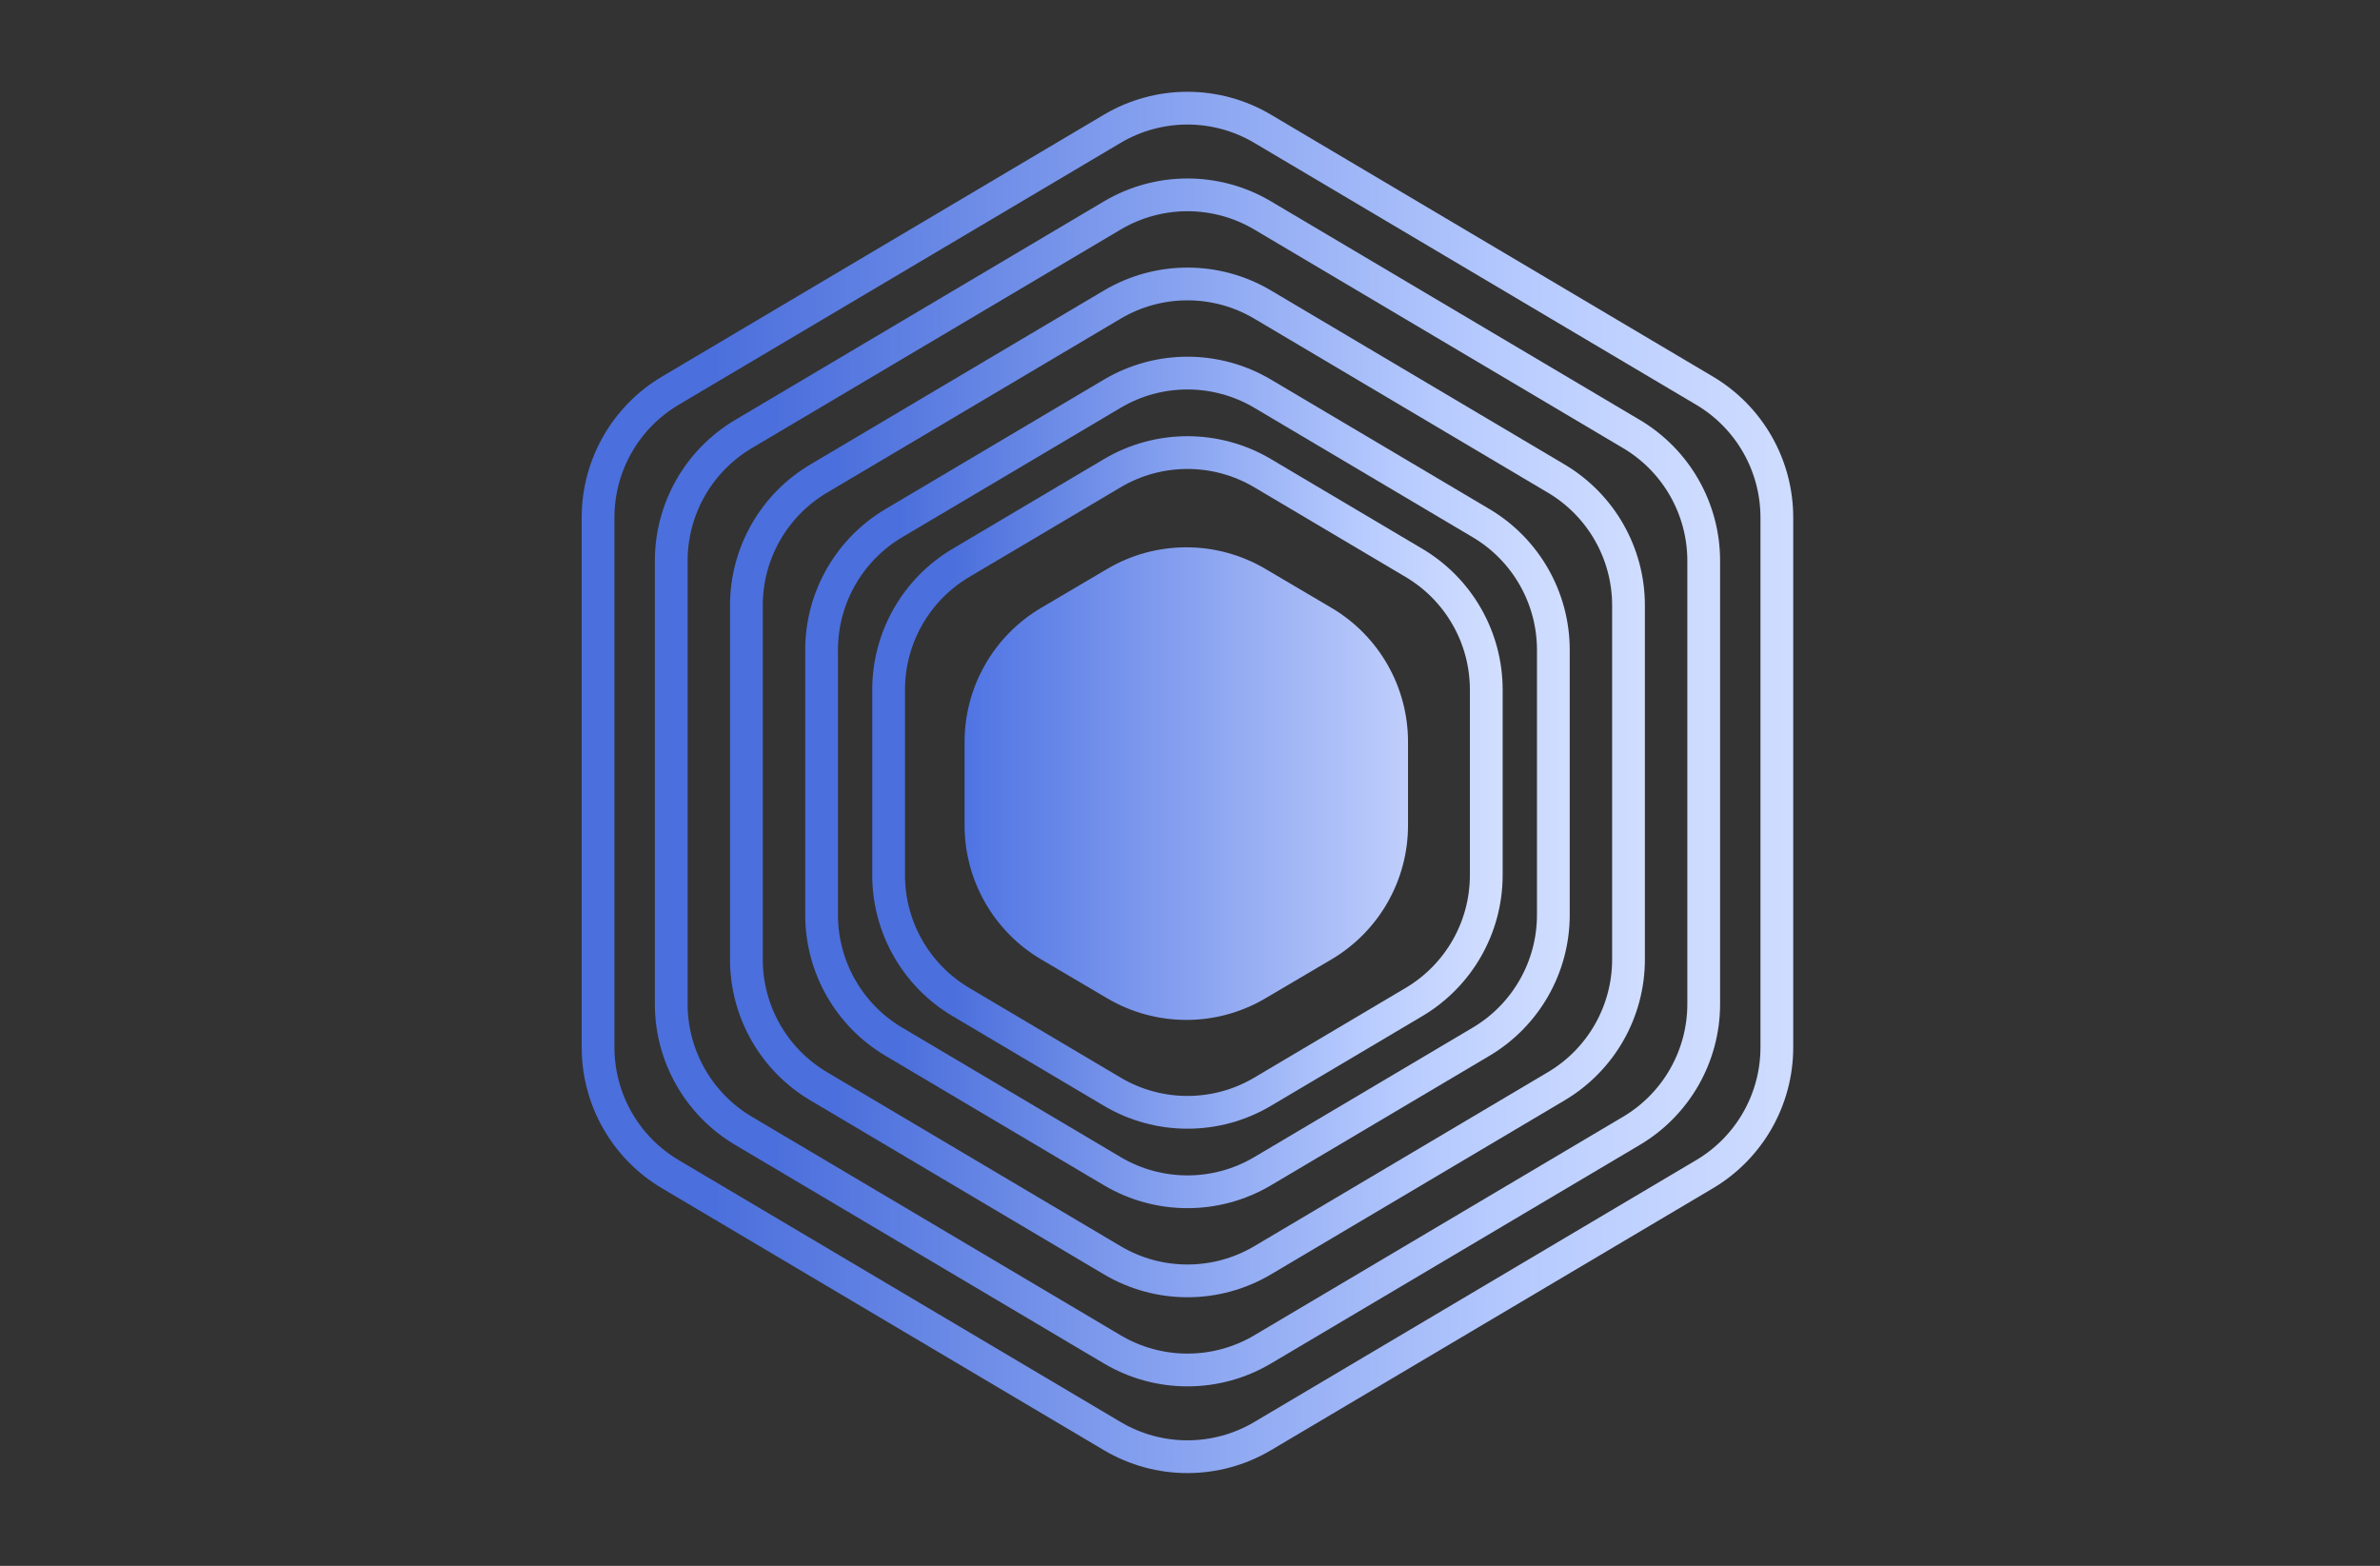
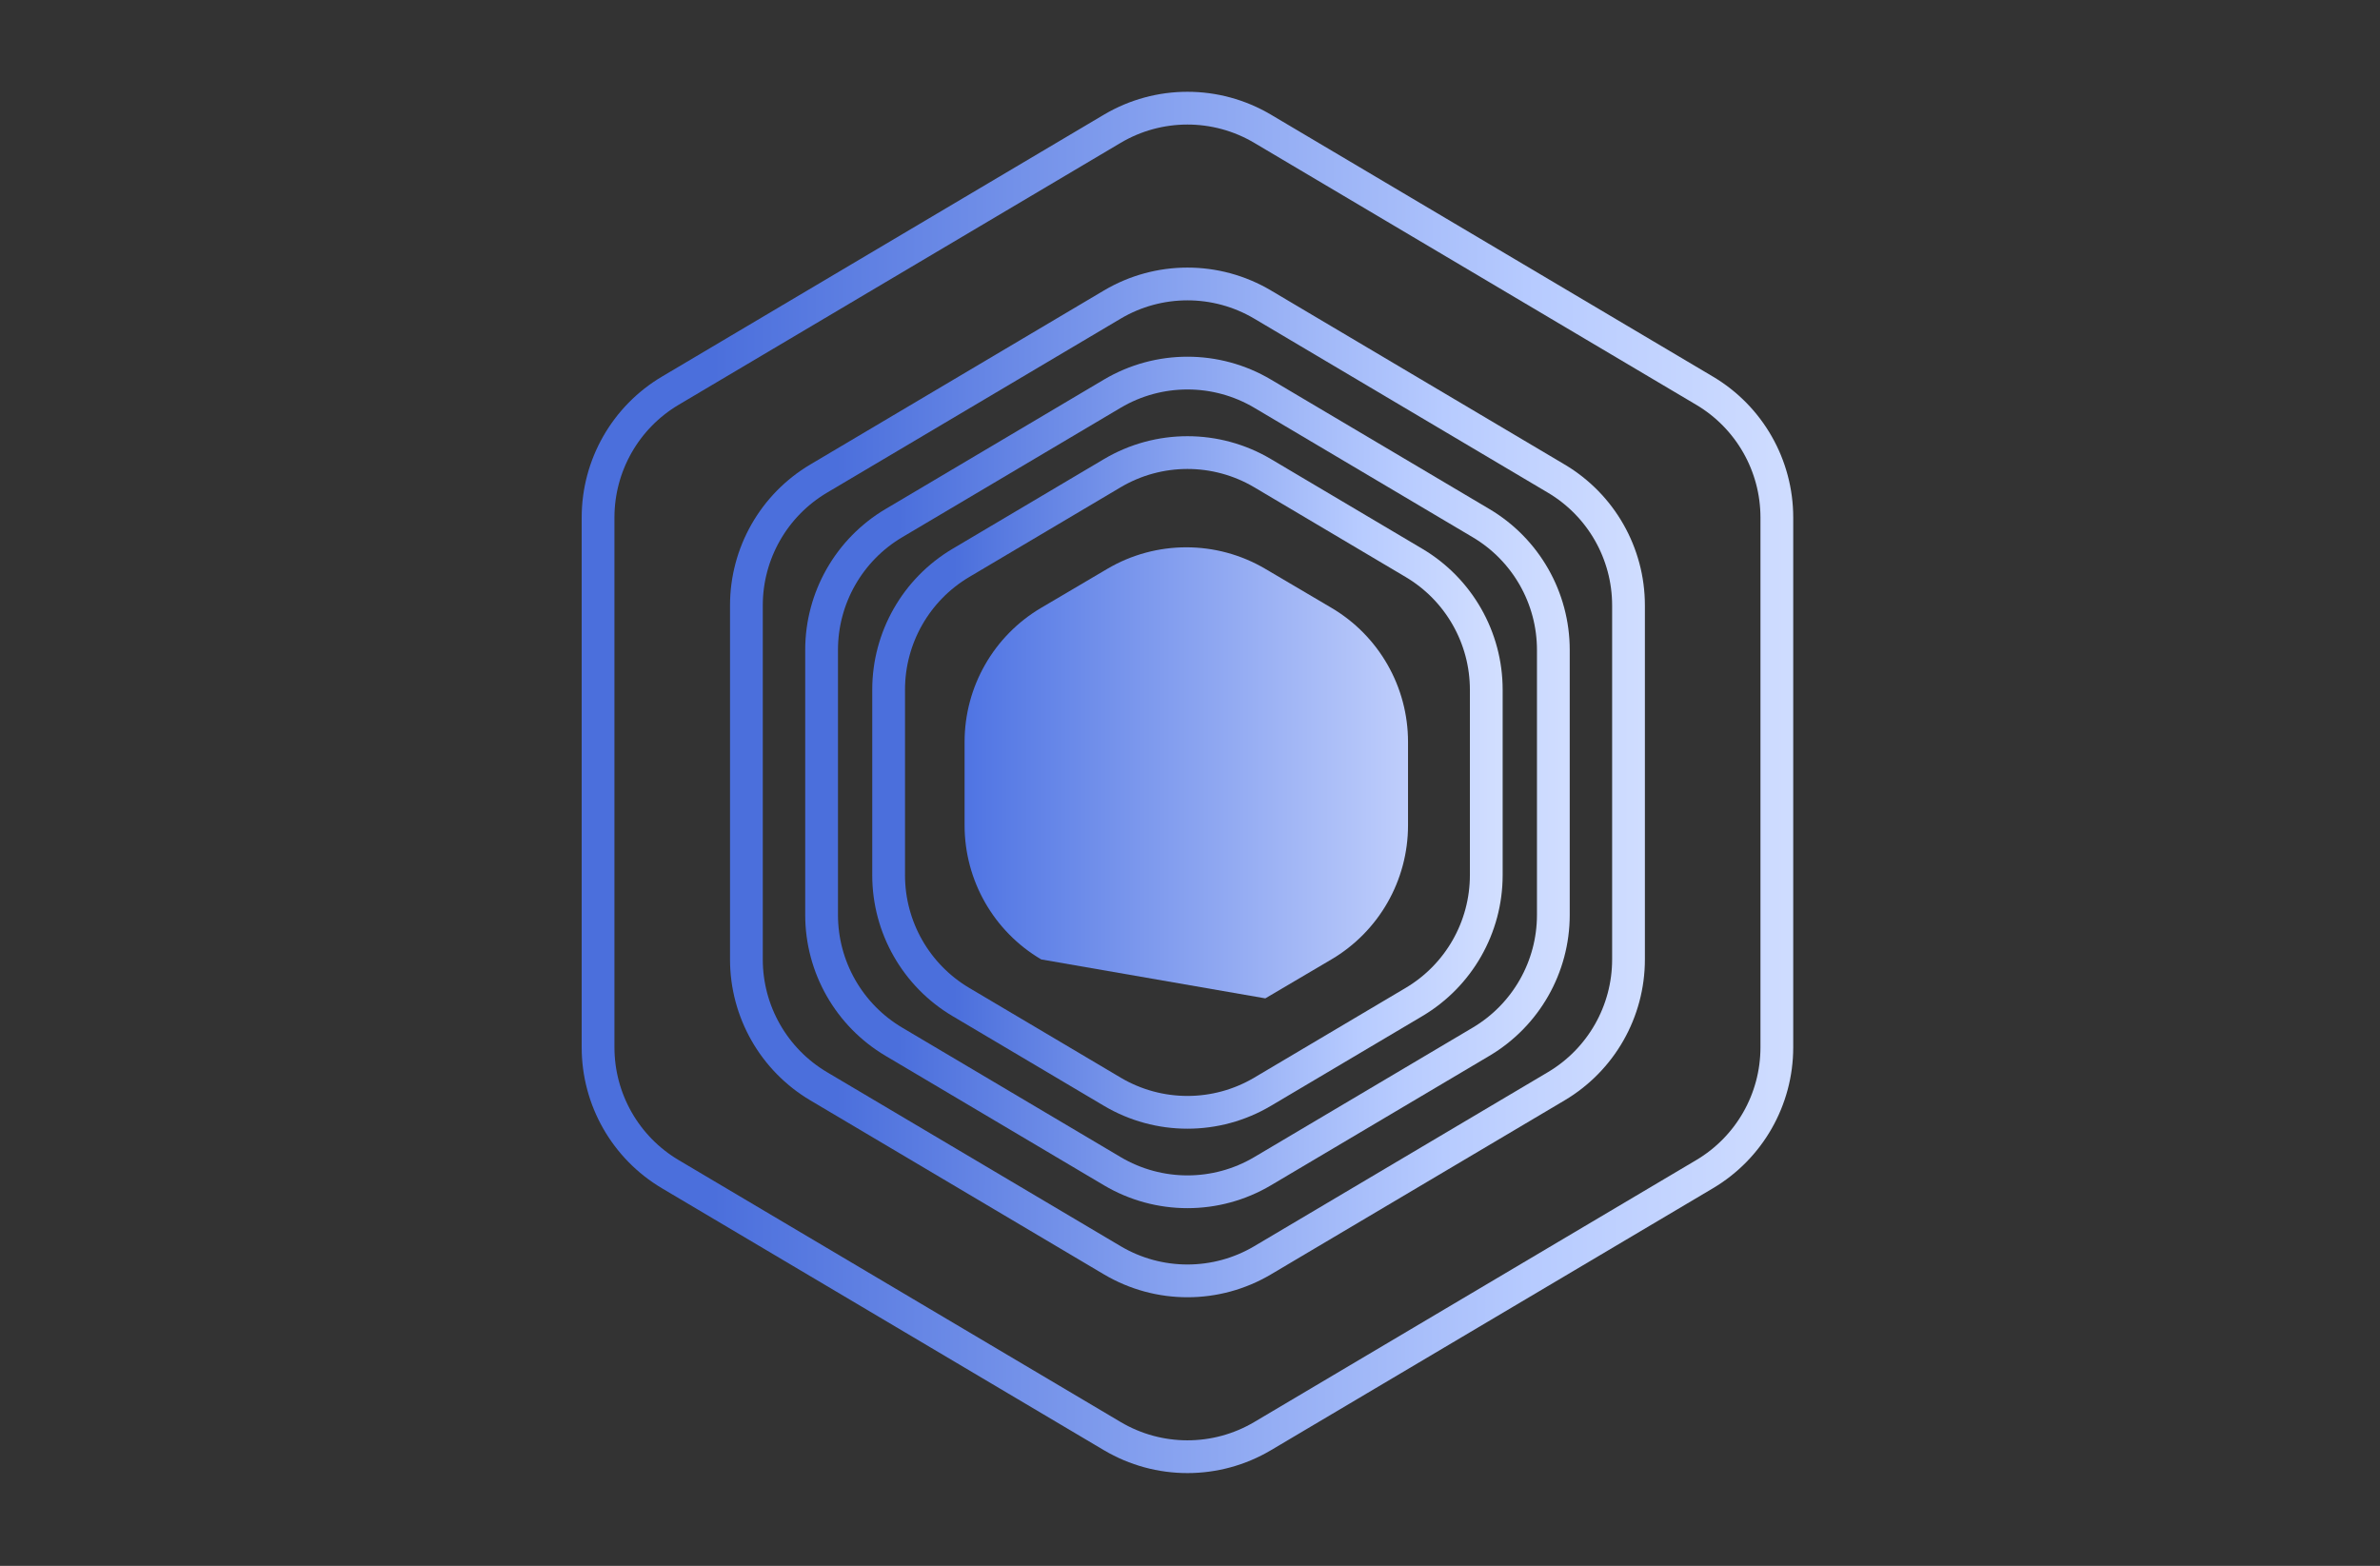
<svg xmlns="http://www.w3.org/2000/svg" width="459" height="302" viewBox="0 0 459 302" fill="none">
  <rect x="0" y="0" width="459" height="302" fill="#333333" stroke="none" />
-   <path d="M213.549 109.71C222.952 104.169 234.623 104.169 244.026 109.71L256.772 117.222C265.928 122.617 271.548 132.453 271.548 143.081V159.176C271.548 169.804 265.928 179.639 256.772 185.035L244.026 192.546C234.623 198.087 222.952 198.087 213.549 192.546L200.803 185.035C191.647 179.639 186.026 169.804 186.026 159.176V143.081C186.026 132.453 191.647 122.617 200.803 117.222L213.549 109.71Z" fill="url(#paint0_linear_2776_10770)" />
+   <path d="M213.549 109.71C222.952 104.169 234.623 104.169 244.026 109.71L256.772 117.222C265.928 122.617 271.548 132.453 271.548 143.081V159.176C271.548 169.804 265.928 179.639 256.772 185.035L244.026 192.546L200.803 185.035C191.647 179.639 186.026 169.804 186.026 159.176V143.081C186.026 132.453 191.647 122.617 200.803 117.222L213.549 109.71Z" fill="url(#paint0_linear_2776_10770)" />
  <path d="M214.51 91.26C223.449 85.962 234.566 85.962 243.505 91.26L272.7 108.562C281.34 113.682 286.638 122.98 286.638 133.023V168.786C286.638 178.829 281.34 188.128 272.7 193.248L243.505 210.55C234.566 215.848 223.449 215.848 214.51 210.55L185.315 193.248C176.676 188.128 171.378 178.829 171.378 168.786V133.023C171.378 122.98 176.676 113.682 185.315 108.562L214.51 91.26Z" stroke="url(#paint1_linear_2776_10770)" stroke-width="6.319" />
  <path d="M214.514 75.928C223.453 70.63 234.57 70.63 243.509 75.928L285.636 100.894C294.276 106.014 299.574 115.313 299.574 125.355V176.446C299.574 186.489 294.276 195.788 285.636 200.908L243.509 225.875C234.57 231.173 223.453 231.173 214.514 225.875L172.387 200.908C163.748 195.788 158.45 186.489 158.45 176.446V125.355C158.45 115.312 163.748 106.014 172.387 100.894L214.514 75.928Z" stroke="url(#paint2_linear_2776_10770)" stroke-width="6.319" />
  <path d="M214.513 58.74C223.452 53.442 234.569 53.442 243.508 58.74L300.134 92.3C308.774 97.42 314.071 106.719 314.071 116.762V185.038C314.071 195.081 308.774 204.38 300.134 209.5L243.508 243.06C234.569 248.357 223.452 248.357 214.513 243.06L157.887 209.5C149.247 204.38 143.949 195.081 143.949 185.038V116.762C143.949 106.719 149.247 97.42 157.887 92.3L214.513 58.74Z" stroke="url(#paint3_linear_2776_10770)" stroke-width="6.319" />
-   <path d="M214.516 41.553C223.455 36.255 234.572 36.255 243.511 41.553L314.637 83.705C323.276 88.826 328.574 98.124 328.574 108.167V193.63C328.574 203.673 323.276 212.971 314.637 218.092L243.511 260.245C234.572 265.543 223.455 265.543 214.516 260.245L143.391 218.092C134.751 212.971 129.453 203.673 129.453 193.63V108.167C129.453 98.124 134.751 88.826 143.391 83.705L214.516 41.553Z" stroke="url(#paint4_linear_2776_10770)" stroke-width="6.319" />
  <path d="M214.511 24.834C223.45 19.536 234.567 19.536 243.506 24.834L328.739 75.348C337.379 80.468 342.677 89.767 342.677 99.81V201.994C342.677 212.037 337.379 221.336 328.739 226.456L243.506 276.97C234.567 282.268 223.45 282.268 214.511 276.97L129.278 226.456C120.639 221.336 115.341 212.037 115.341 201.994V99.81C115.341 89.766 120.639 80.468 129.278 75.348L214.511 24.834Z" stroke="url(#paint5_linear_2776_10770)" stroke-width="6.319" />
  <defs>
    <linearGradient id="paint0_linear_2776_10770" x1="186.026" y1="151.128" x2="271.548" y2="151.128" gradientUnits="userSpaceOnUse">
      <stop stop-color="#4F74E3" />
      <stop offset="1" stop-color="#BFCEFC" />
    </linearGradient>
    <linearGradient id="paint1_linear_2776_10770" x1="166.939" y1="145.963" x2="307.399" y2="146.005" gradientUnits="userSpaceOnUse">
      <stop offset="0.121" stop-color="#4B6FDC" />
      <stop offset="0.677" stop-color="#B7CBFF" />
      <stop offset="1" stop-color="#E3EBFF" />
    </linearGradient>
    <linearGradient id="paint2_linear_2776_10770" x1="152.207" y1="144.787" x2="326.015" y2="144.837" gradientUnits="userSpaceOnUse">
      <stop offset="0.121" stop-color="#4B6FDC" />
      <stop offset="0.677" stop-color="#B7CBFF" />
      <stop offset="1" stop-color="#E3EBFF" />
    </linearGradient>
    <linearGradient id="paint3_linear_2776_10770" x1="135.684" y1="143.47" x2="346.88" y2="143.532" gradientUnits="userSpaceOnUse">
      <stop offset="0.121" stop-color="#4B6FDC" />
      <stop offset="0.677" stop-color="#B7CBFF" />
      <stop offset="1" stop-color="#E3EBFF" />
    </linearGradient>
    <linearGradient id="paint4_linear_2776_10770" x1="119.166" y1="142.154" x2="367.75" y2="142.226" gradientUnits="userSpaceOnUse">
      <stop offset="0.121" stop-color="#4B6FDC" />
      <stop offset="0.677" stop-color="#B7CBFF" />
      <stop offset="1" stop-color="#E3EBFF" />
    </linearGradient>
    <linearGradient id="paint5_linear_2776_10770" x1="103.085" y1="140.877" x2="388.048" y2="140.96" gradientUnits="userSpaceOnUse">
      <stop offset="0.121" stop-color="#4B6FDC" />
      <stop offset="0.677" stop-color="#B7CBFF" />
      <stop offset="1" stop-color="#E3EBFF" />
    </linearGradient>
  </defs>
</svg>